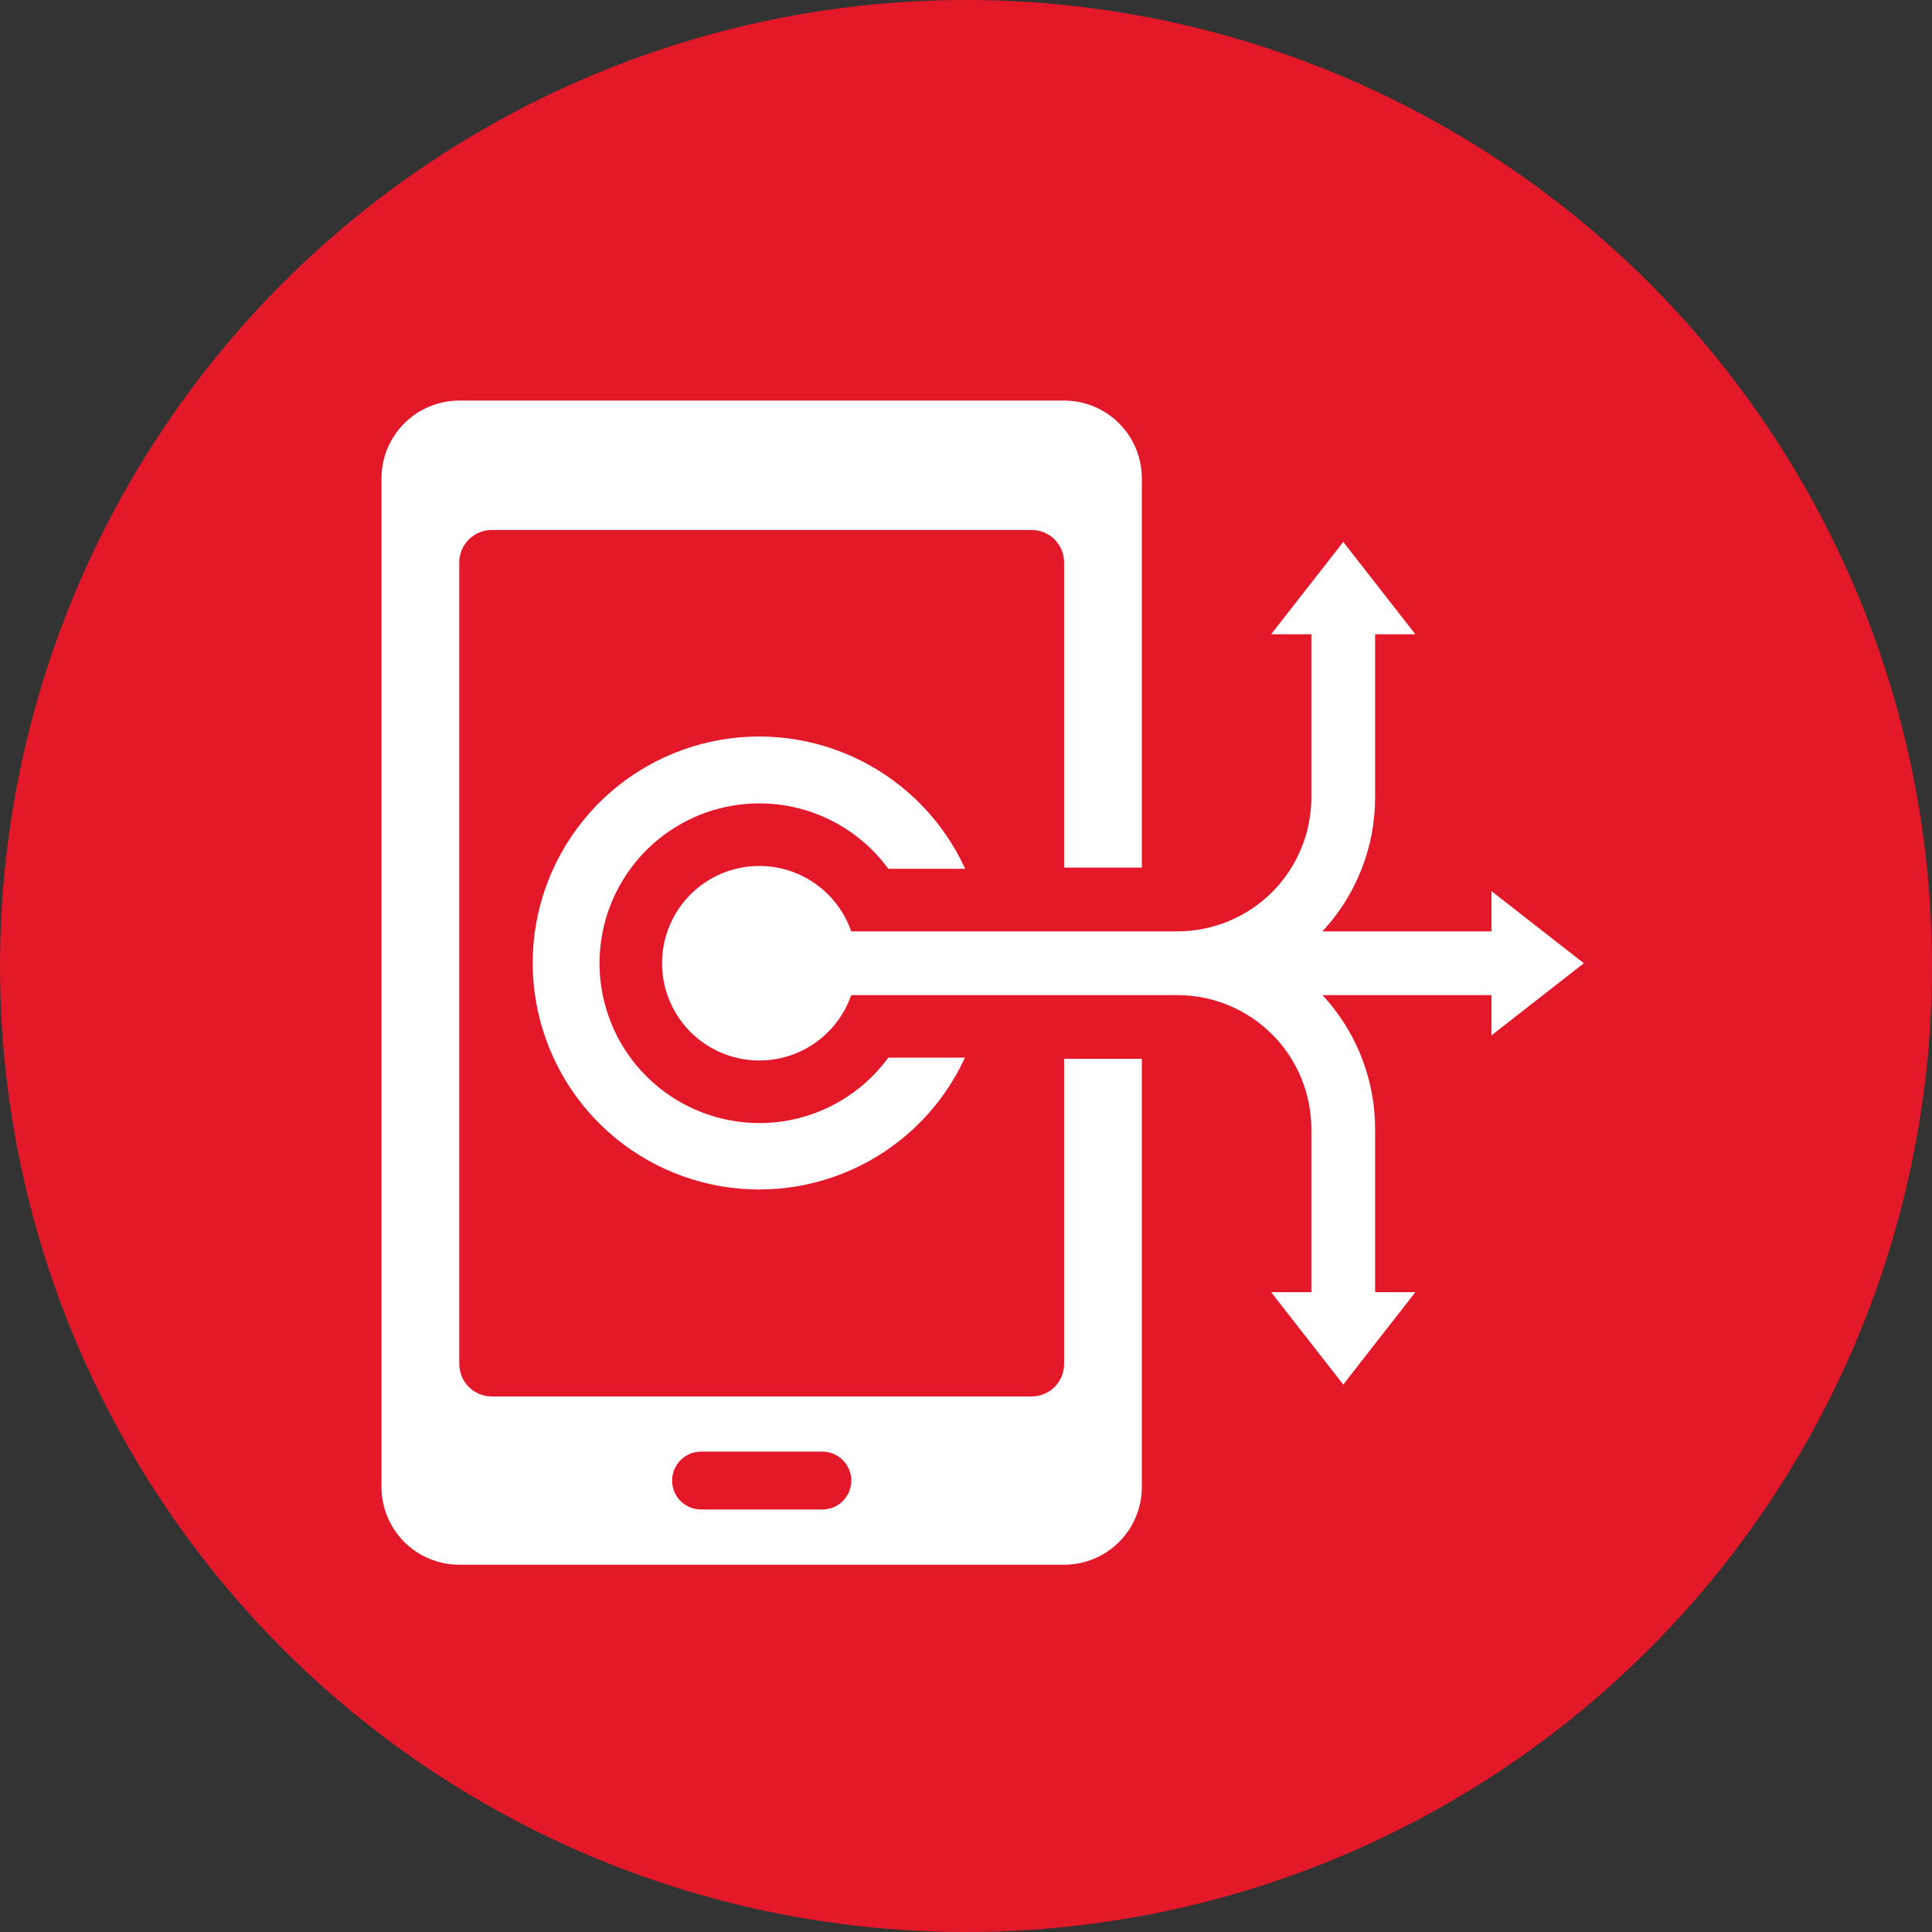
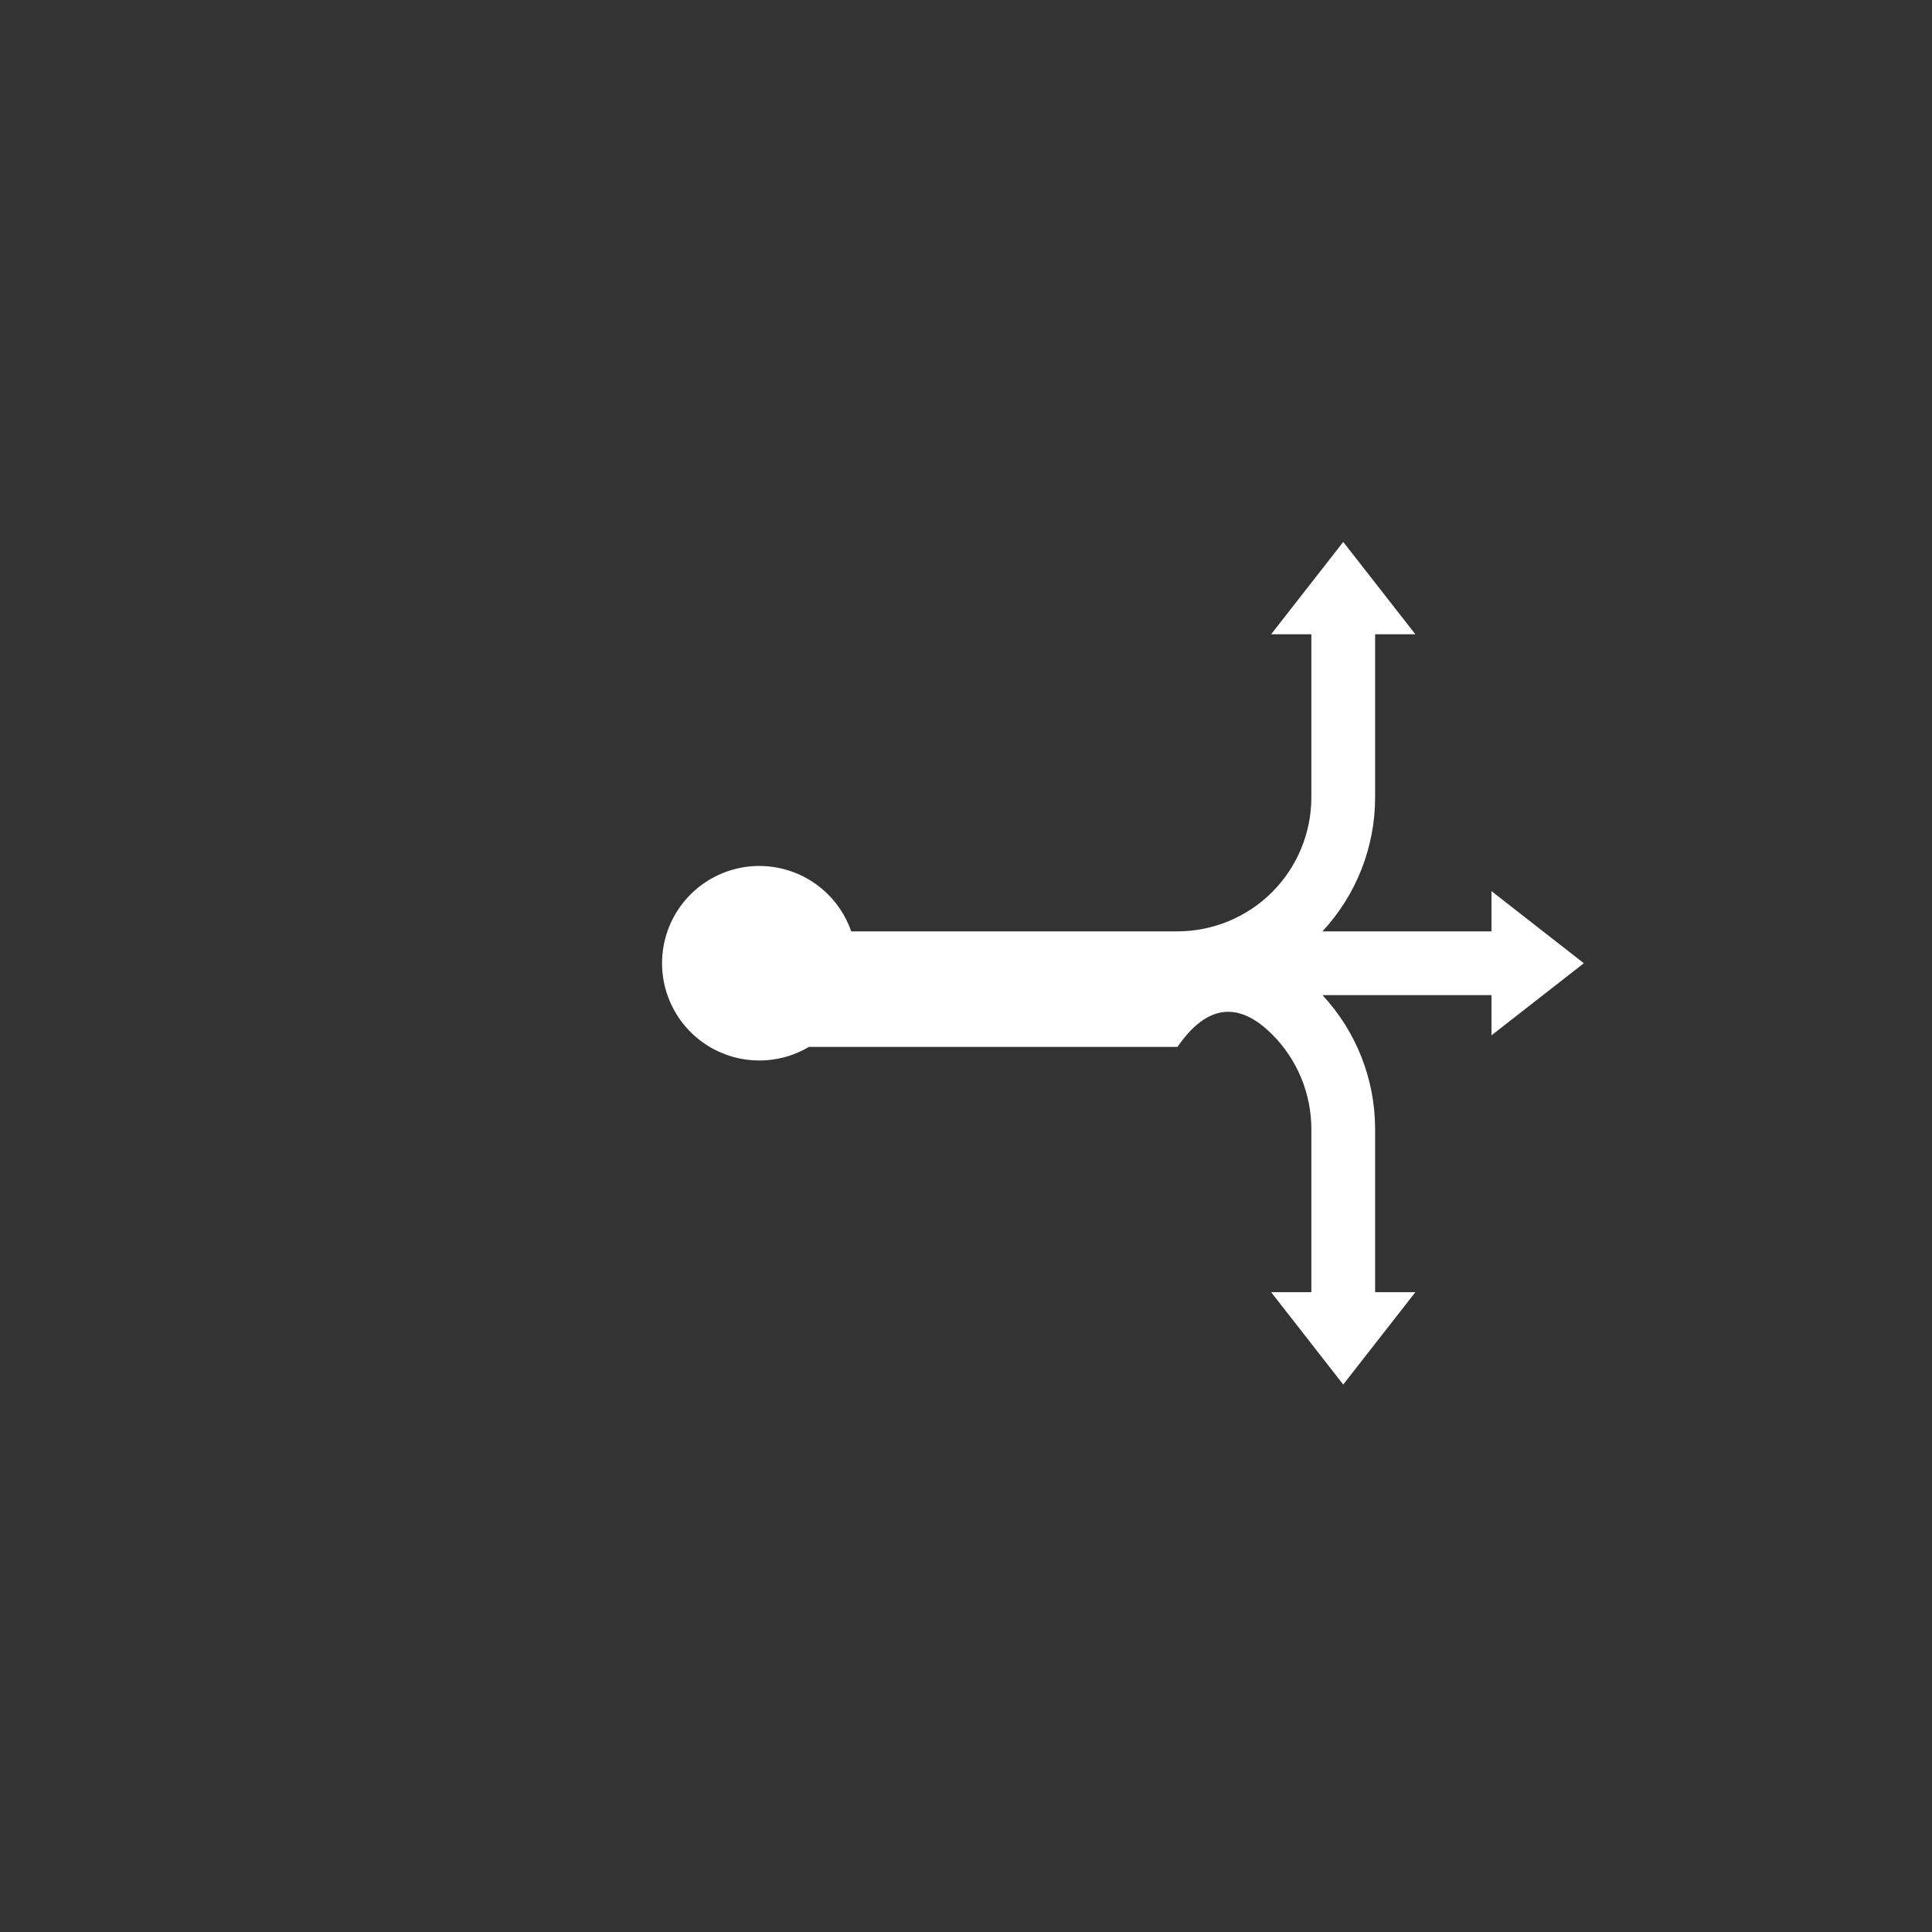
<svg xmlns="http://www.w3.org/2000/svg" width="58" height="58" viewBox="0 0 58 58" fill="none">
  <rect x="0" y="0" width="58" height="58" fill="#333333" stroke="none" />
-   <circle cx="29" cy="29" r="29" fill="#E3192A" />
-   <path d="M22.797 24.118C23.551 24.118 24.294 24.296 24.966 24.637C25.639 24.978 26.222 25.473 26.667 26.081H28.974C28.329 24.67 27.22 23.523 25.833 22.829C24.446 22.135 22.863 21.936 21.347 22.266C19.831 22.596 18.474 23.433 17.5 24.641C16.526 25.848 15.994 27.352 15.992 28.903C15.991 30.454 16.52 31.959 17.491 33.169C18.462 34.378 19.818 35.219 21.333 35.551C22.849 35.884 24.432 35.688 25.82 34.997C27.209 34.306 28.32 33.161 28.968 31.752H26.667C26.183 32.414 25.536 32.94 24.79 33.281C24.044 33.622 23.223 33.766 22.406 33.699C21.588 33.632 20.802 33.357 20.121 32.899C19.44 32.442 18.888 31.818 18.517 31.086C18.146 30.355 17.969 29.54 18.002 28.721C18.036 27.901 18.279 27.104 18.708 26.405C19.137 25.706 19.738 25.129 20.454 24.729C21.17 24.328 21.977 24.118 22.797 24.118Z" fill="white" />
-   <path d="M31.945 40.95C31.945 41.207 31.843 41.454 31.662 41.636C31.48 41.818 31.234 41.921 30.976 41.922H14.76C14.502 41.921 14.255 41.819 14.073 41.636C13.891 41.454 13.788 41.207 13.788 40.95V16.883C13.788 16.626 13.891 16.378 14.073 16.196C14.255 16.014 14.502 15.912 14.76 15.911H30.976C31.234 15.912 31.48 16.014 31.662 16.197C31.843 16.379 31.945 16.626 31.945 16.883V26.046H34.279V14.357C34.279 13.739 34.032 13.146 33.594 12.708C33.157 12.271 32.563 12.026 31.945 12.026H13.788C13.169 12.026 12.576 12.271 12.138 12.708C11.7 13.146 11.454 13.739 11.453 14.357V44.643C11.454 45.261 11.7 45.855 12.138 46.292C12.576 46.729 13.169 46.974 13.788 46.974H31.945C32.563 46.974 33.157 46.729 33.594 46.292C34.032 45.855 34.279 45.261 34.279 44.643V31.787H31.945V40.95ZM24.692 45.316H21.044C20.814 45.316 20.594 45.224 20.431 45.062C20.268 44.899 20.177 44.678 20.177 44.448C20.177 44.218 20.268 43.997 20.431 43.834C20.594 43.671 20.814 43.579 21.044 43.579H24.692C24.922 43.58 25.142 43.672 25.304 43.835C25.466 43.997 25.557 44.218 25.557 44.448C25.557 44.678 25.466 44.898 25.304 45.061C25.142 45.224 24.922 45.316 24.692 45.316Z" fill="white" />
-   <path d="M47.548 28.917L44.775 26.752V27.96H39.701C40.716 26.868 41.281 25.433 41.282 23.941V19.041H42.49L40.325 16.269L38.16 19.041H39.368V23.941C39.367 25.007 38.943 26.028 38.19 26.782C37.436 27.535 36.415 27.959 35.349 27.96H25.554C25.328 27.308 24.878 26.757 24.284 26.405C23.69 26.053 22.991 25.923 22.31 26.037C21.629 26.152 21.011 26.504 20.565 27.031C20.12 27.558 19.875 28.227 19.875 28.917C19.875 29.607 20.12 30.275 20.565 30.802C21.011 31.329 21.629 31.682 22.31 31.796C22.991 31.911 23.69 31.781 24.284 31.429C24.878 31.077 25.328 30.526 25.554 29.874H35.349C36.415 29.875 37.436 30.299 38.19 31.052C38.943 31.805 39.367 32.827 39.368 33.892V38.792H38.16L40.325 41.565L42.49 38.792H41.282V33.892C41.281 32.401 40.716 30.965 39.701 29.874H44.775V31.082L47.548 28.917Z" fill="white" />
+   <path d="M47.548 28.917L44.775 26.752V27.96H39.701C40.716 26.868 41.281 25.433 41.282 23.941V19.041H42.49L40.325 16.269L38.16 19.041H39.368V23.941C39.367 25.007 38.943 26.028 38.19 26.782C37.436 27.535 36.415 27.959 35.349 27.96H25.554C25.328 27.308 24.878 26.757 24.284 26.405C23.69 26.053 22.991 25.923 22.31 26.037C21.629 26.152 21.011 26.504 20.565 27.031C20.12 27.558 19.875 28.227 19.875 28.917C19.875 29.607 20.12 30.275 20.565 30.802C21.011 31.329 21.629 31.682 22.31 31.796C22.991 31.911 23.69 31.781 24.284 31.429H35.349C36.415 29.875 37.436 30.299 38.19 31.052C38.943 31.805 39.367 32.827 39.368 33.892V38.792H38.16L40.325 41.565L42.49 38.792H41.282V33.892C41.281 32.401 40.716 30.965 39.701 29.874H44.775V31.082L47.548 28.917Z" fill="white" />
</svg>